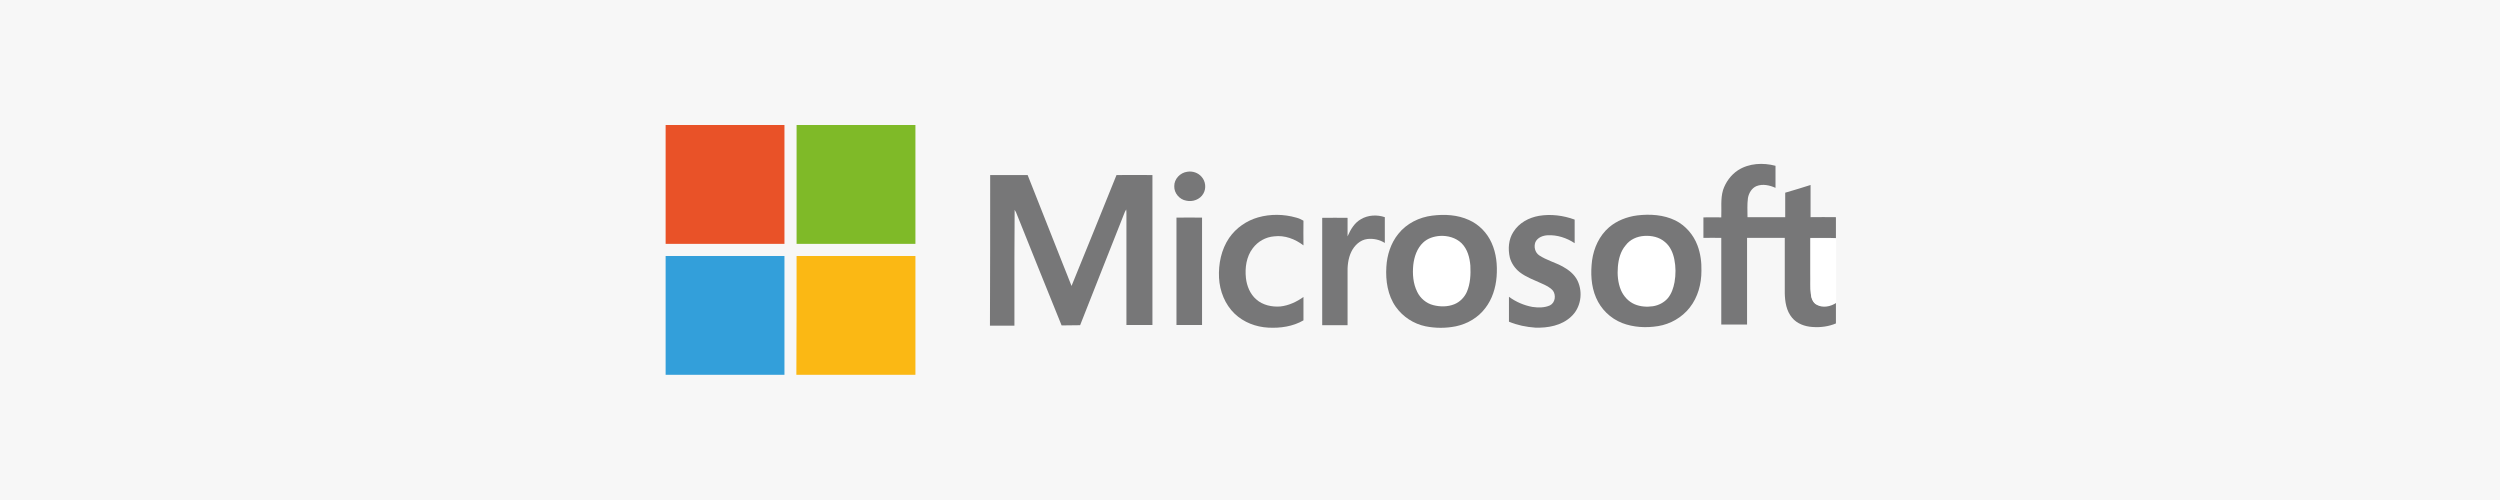
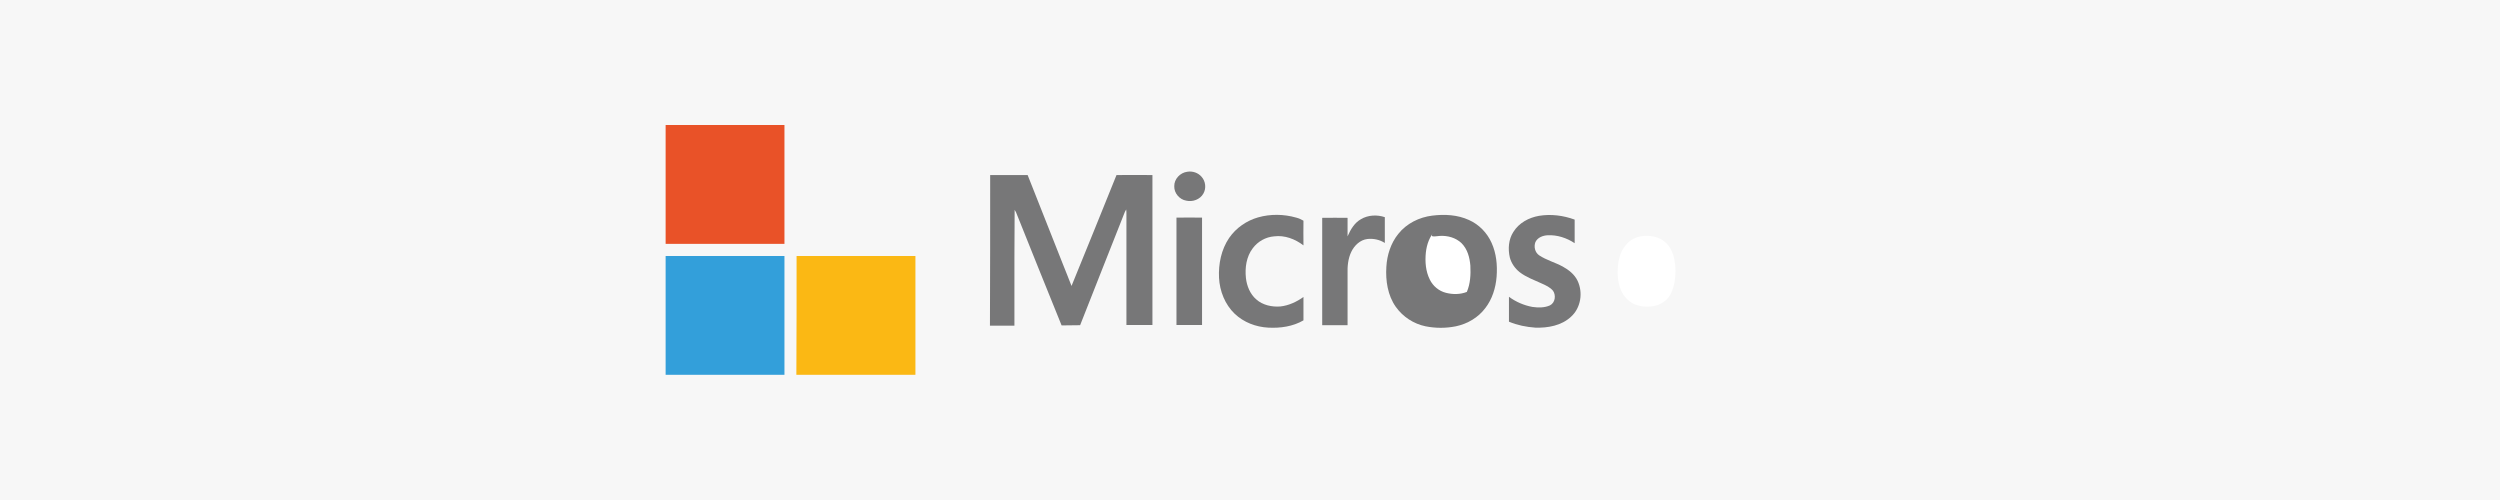
<svg xmlns="http://www.w3.org/2000/svg" version="1.1" id="Ebene_1" x="0px" y="0px" viewBox="0 0 1133.9 226.8" style="enable-background:new 0 0 1133.9 226.8;" xml:space="preserve">
  <style type="text/css">
	.st0{fill:#F7F7F7;}
	.st1{fill:#E95228;}
	.st2{fill:#7FBA28;}
	.st3{fill:#777778;}
	.st4{fill:#FFFFFF;}
	.st5{fill:#339FDA;}
	.st6{fill:#FBB814;}
</style>
  <rect class="st0" width="1133.9" height="226.8" />
  <g>
    <path class="st1" d="M301.9,56.7h53.9c0,18,0,36,0,53.9c-18,0-36,0-53.9,0V56.7L301.9,56.7z" />
-     <path class="st2" d="M361.3,56.7h53.9c0,18,0,36,0,53.9c-18,0-36,0-53.9,0C361.3,92.6,361.3,74.7,361.3,56.7L361.3,56.7z" />
-     <path class="st3" d="M788.3,77.2c5-3.2,11.4-3.5,17-2c0,3.3,0,6.7,0,10c-2.7-1.2-5.8-1.9-8.6-0.8c-2.2,0.9-3.5,3.2-3.9,5.4   c-0.4,2.9-0.2,5.8-0.2,8.7c5.7,0,11.4,0,17.1,0c0-3.7,0-7.4,0-11.1c3.9-1.1,7.7-2.3,11.5-3.5c0,4.9,0,9.7,0,14.6   c3.8-0.1,7.7,0,11.5,0v9.5c-3.9-0.2-7.7,0-11.6-0.1c0,5.4,0,10.9,0,16.3c0.1,3-0.2,6.1,0.2,9.1c0.2,1.8,0.9,3.7,2.5,4.6   c2.8,1.6,6.3,0.9,8.9-0.8v9.6c-3.3,1.4-7.1,1.9-10.7,1.6c-3.4-0.2-7-1.5-9.2-4.2c-2.6-3.1-3.2-7.2-3.3-11.1c0-8.4,0-16.7,0-25.1   c-5.7,0-11.4,0-17.1,0c0,13.1,0,26.2,0,39.3c-3.9,0-7.8,0-11.7,0c0-13.1,0-26.2,0-39.3c-2.7-0.1-5.4,0-8.1,0c0-3.1,0-6.2,0-9.3   c2.7-0.1,5.4,0,8.1,0c0.2-4.1-0.4-8.4,0.8-12.4C782.7,82.6,785.1,79.3,788.3,77.2L788.3,77.2z" />
    <path class="st3" d="M538.5,77.9c2.3-0.4,4.9,0.4,6.5,2.3c1.8,2,2.2,5.2,0.8,7.6c-1.5,2.7-4.9,3.9-7.8,3.2c-3-0.5-5.5-3.4-5.4-6.5   C532.5,81.2,535.3,78.3,538.5,77.9L538.5,77.9z" />
    <path class="st3" d="M449.1,79.4c5.7,0,11.3,0,17,0c5.3,13.4,10.6,26.8,15.9,40.2c1.4,3.3,2.6,6.7,4,10.1   c6.8-16.8,13.7-33.5,20.4-50.3c5.4-0.1,10.9,0,16.3,0c0,22.7,0,45.3,0,68c-3.9,0-7.8,0-11.8,0c0-16.7,0-33.5,0-50.2   c0-0.8,0-1.5-0.1-2.2c-0.2,0.3-0.4,0.7-0.6,1.1c-6.7,17.1-13.6,34.2-20.3,51.4c-2.8,0.1-5.6,0-8.4,0.1c-7-17.1-13.8-34.3-20.7-51.4   c-0.2-0.4-0.4-0.7-0.6-1c-0.1,7.3,0,14.7-0.1,22c0,10.2,0,20.3,0,30.5c-3.7,0-7.4,0-11.1,0C449.1,124.7,449.1,102,449.1,79.4   L449.1,79.4z" />
    <path class="st3" d="M570.6,98.6c5.6-1.6,11.7-1.5,17.3,0.1c1.2,0.3,2.3,0.8,3.3,1.4c-0.1,3.7,0,7.4,0,11.2   c-3.8-2.9-8.5-4.7-13.3-4.1c-3.8,0.3-7.4,2.3-9.7,5.4c-2.9,3.8-3.6,8.8-3.1,13.5c0.4,3.6,1.9,7.3,4.7,9.7c2.9,2.6,7.1,3.5,10.9,3.2   c3.8-0.4,7.4-2.1,10.5-4.3c0,3.5,0,7,0,10.6c-4.8,2.8-10.5,3.6-16,3.3c-5.6-0.3-11.1-2.4-15.2-6.3c-4.4-4.2-6.8-10.3-7.1-16.3   c-0.3-6.3,1-12.8,4.6-18.1C560.7,103.3,565.4,100.1,570.6,98.6L570.6,98.6z" />
    <path class="st3" d="M649.6,97.8c5.6-0.7,11.5-0.4,16.7,2c4.5,2,8.2,5.8,10.2,10.3c2.2,4.8,2.7,10.2,2.3,15.4   c-0.4,5.1-2,10.2-5.1,14.2c-3.2,4.3-8.1,7.2-13.4,8.3c-4.5,0.9-9.2,0.9-13.7,0c-5.4-1.1-10.3-4.3-13.5-8.8   c-3.7-5.2-4.7-11.9-4.3-18.2c0.3-5.3,2-10.7,5.4-14.9C638,101.3,643.8,98.5,649.6,97.8L649.6,97.8z" />
    <path class="st3" d="M698,97.9c5.4-0.9,11-0.2,16.2,1.7c0,3.6,0,7.2,0,10.7c-3.6-2.4-7.9-3.8-12.2-3.6c-2.2,0.1-4.6,1-5.6,3.1   c-0.8,2.1-0.2,4.7,1.7,6c3.3,2.2,7.2,3.2,10.7,5.1c2.7,1.5,5.3,3.5,6.7,6.4c2.6,5.4,1.5,12.4-3,16.4c-4.3,4-10.5,5.1-16.2,4.9   c-4.1-0.3-8.1-1.1-11.9-2.7c0-3.8,0-7.5,0-11.3c3.1,2.3,6.8,3.9,10.6,4.6c2.7,0.4,5.6,0.4,8-0.7c2.4-1.2,2.8-4.6,1.4-6.6   c-1.3-1.6-3.3-2.5-5.1-3.3c-3.4-1.6-7-2.8-10.1-5.2c-2.1-1.7-3.7-4-4.4-6.6c-0.9-3.9-0.6-8.2,1.6-11.6C689,101,693.5,98.7,698,97.9   L698,97.9z" />
-     <path class="st3" d="M742.6,97.7c5.8-0.7,12-0.3,17.3,2.3c4.6,2.3,8.2,6.5,10,11.3c1.4,3.7,1.9,7.7,1.8,11.6   c0,5.9-1.6,11.9-5.3,16.6c-3.5,4.5-8.8,7.5-14.3,8.4c-5.5,0.9-11.2,0.6-16.4-1.4c-5.3-2.1-9.6-6.3-11.8-11.5   c-2.3-5.3-2.5-11.3-1.8-16.9c0.8-5.7,3.3-11.2,7.7-15C733.3,100.1,737.9,98.3,742.6,97.7L742.6,97.7z" />
    <path class="st3" d="M617.3,99.4c3.2-1.9,7.3-2.1,10.8-0.9c0,3.9,0,7.8,0,11.7c-2.3-1.5-5.2-2.1-7.9-1.8c-3.3,0.4-5.9,2.9-7.3,5.8   c-1.5,3.1-1.8,6.6-1.7,10c0,7.8,0,15.5,0,23.3c-3.8,0-7.7,0-11.5,0c0-16.2,0-32.5,0-48.7c3.8-0.1,7.7,0,11.5,0c0,2.8,0,5.6,0,8.4   C612.6,104,614.4,101,617.3,99.4L617.3,99.4z" />
    <path class="st3" d="M533.6,98.7c3.9,0,7.7-0.1,11.6,0c0,16.2,0,32.5,0,48.7c-3.9,0-7.7,0-11.6,0   C533.6,131.1,533.6,114.9,533.6,98.7L533.6,98.7z" />
-     <path class="st4" d="M653.1,107c3.5-0.2,7.2,0.8,9.8,3.3c2.7,2.7,3.7,6.5,4,10.2c0.2,4,0,8.2-1.6,11.9c-1.1,2.5-3.2,4.6-5.7,5.6   c-3,1.2-6.4,1.2-9.5,0.4c-3.2-0.8-5.9-3.1-7.3-6c-1.9-3.8-2.2-8.1-1.8-12.2c0.4-3.7,1.7-7.6,4.5-10.2   C647.5,108.1,650.3,107.2,653.1,107L653.1,107z" />
+     <path class="st4" d="M653.1,107c3.5-0.2,7.2,0.8,9.8,3.3c2.7,2.7,3.7,6.5,4,10.2c0.2,4,0,8.2-1.6,11.9c-3,1.2-6.4,1.2-9.5,0.4c-3.2-0.8-5.9-3.1-7.3-6c-1.9-3.8-2.2-8.1-1.8-12.2c0.4-3.7,1.7-7.6,4.5-10.2   C647.5,108.1,650.3,107.2,653.1,107L653.1,107z" />
    <path class="st4" d="M745.8,107c3.3-0.2,6.8,0.5,9.4,2.8c2.3,1.9,3.6,4.8,4.2,7.8c0.7,3.4,0.7,7,0.1,10.4c-0.5,2.6-1.3,5.1-3,7.2   c-1.7,2-4.2,3.3-6.8,3.7c-2.8,0.4-5.7,0.2-8.3-0.9c-2.8-1.2-5-3.6-6.2-6.4c-1.4-3.3-1.7-7.1-1.4-10.6c0.3-3.5,1.2-7,3.5-9.7   C739.3,108.6,742.5,107.2,745.8,107L745.8,107z" />
-     <path class="st4" d="M821.2,108.1c3.9,0,7.7-0.1,11.6,0.1v29.2c-2.6,1.7-6.1,2.4-8.9,0.8c-1.7-0.9-2.3-2.9-2.5-4.6   c-0.3-3-0.1-6-0.2-9.1C821.2,118.9,821.2,113.5,821.2,108.1L821.2,108.1z" />
    <path class="st5" d="M301.9,116.1c18,0,36,0,53.9,0c0,18,0,36,0,53.9h-53.9V116.1L301.9,116.1z" />
    <path class="st6" d="M361.3,116.1c18,0,36,0,53.9,0c0,18,0,36,0,53.9h-54C361.3,152.1,361.3,134.1,361.3,116.1L361.3,116.1z" />
  </g>
</svg>